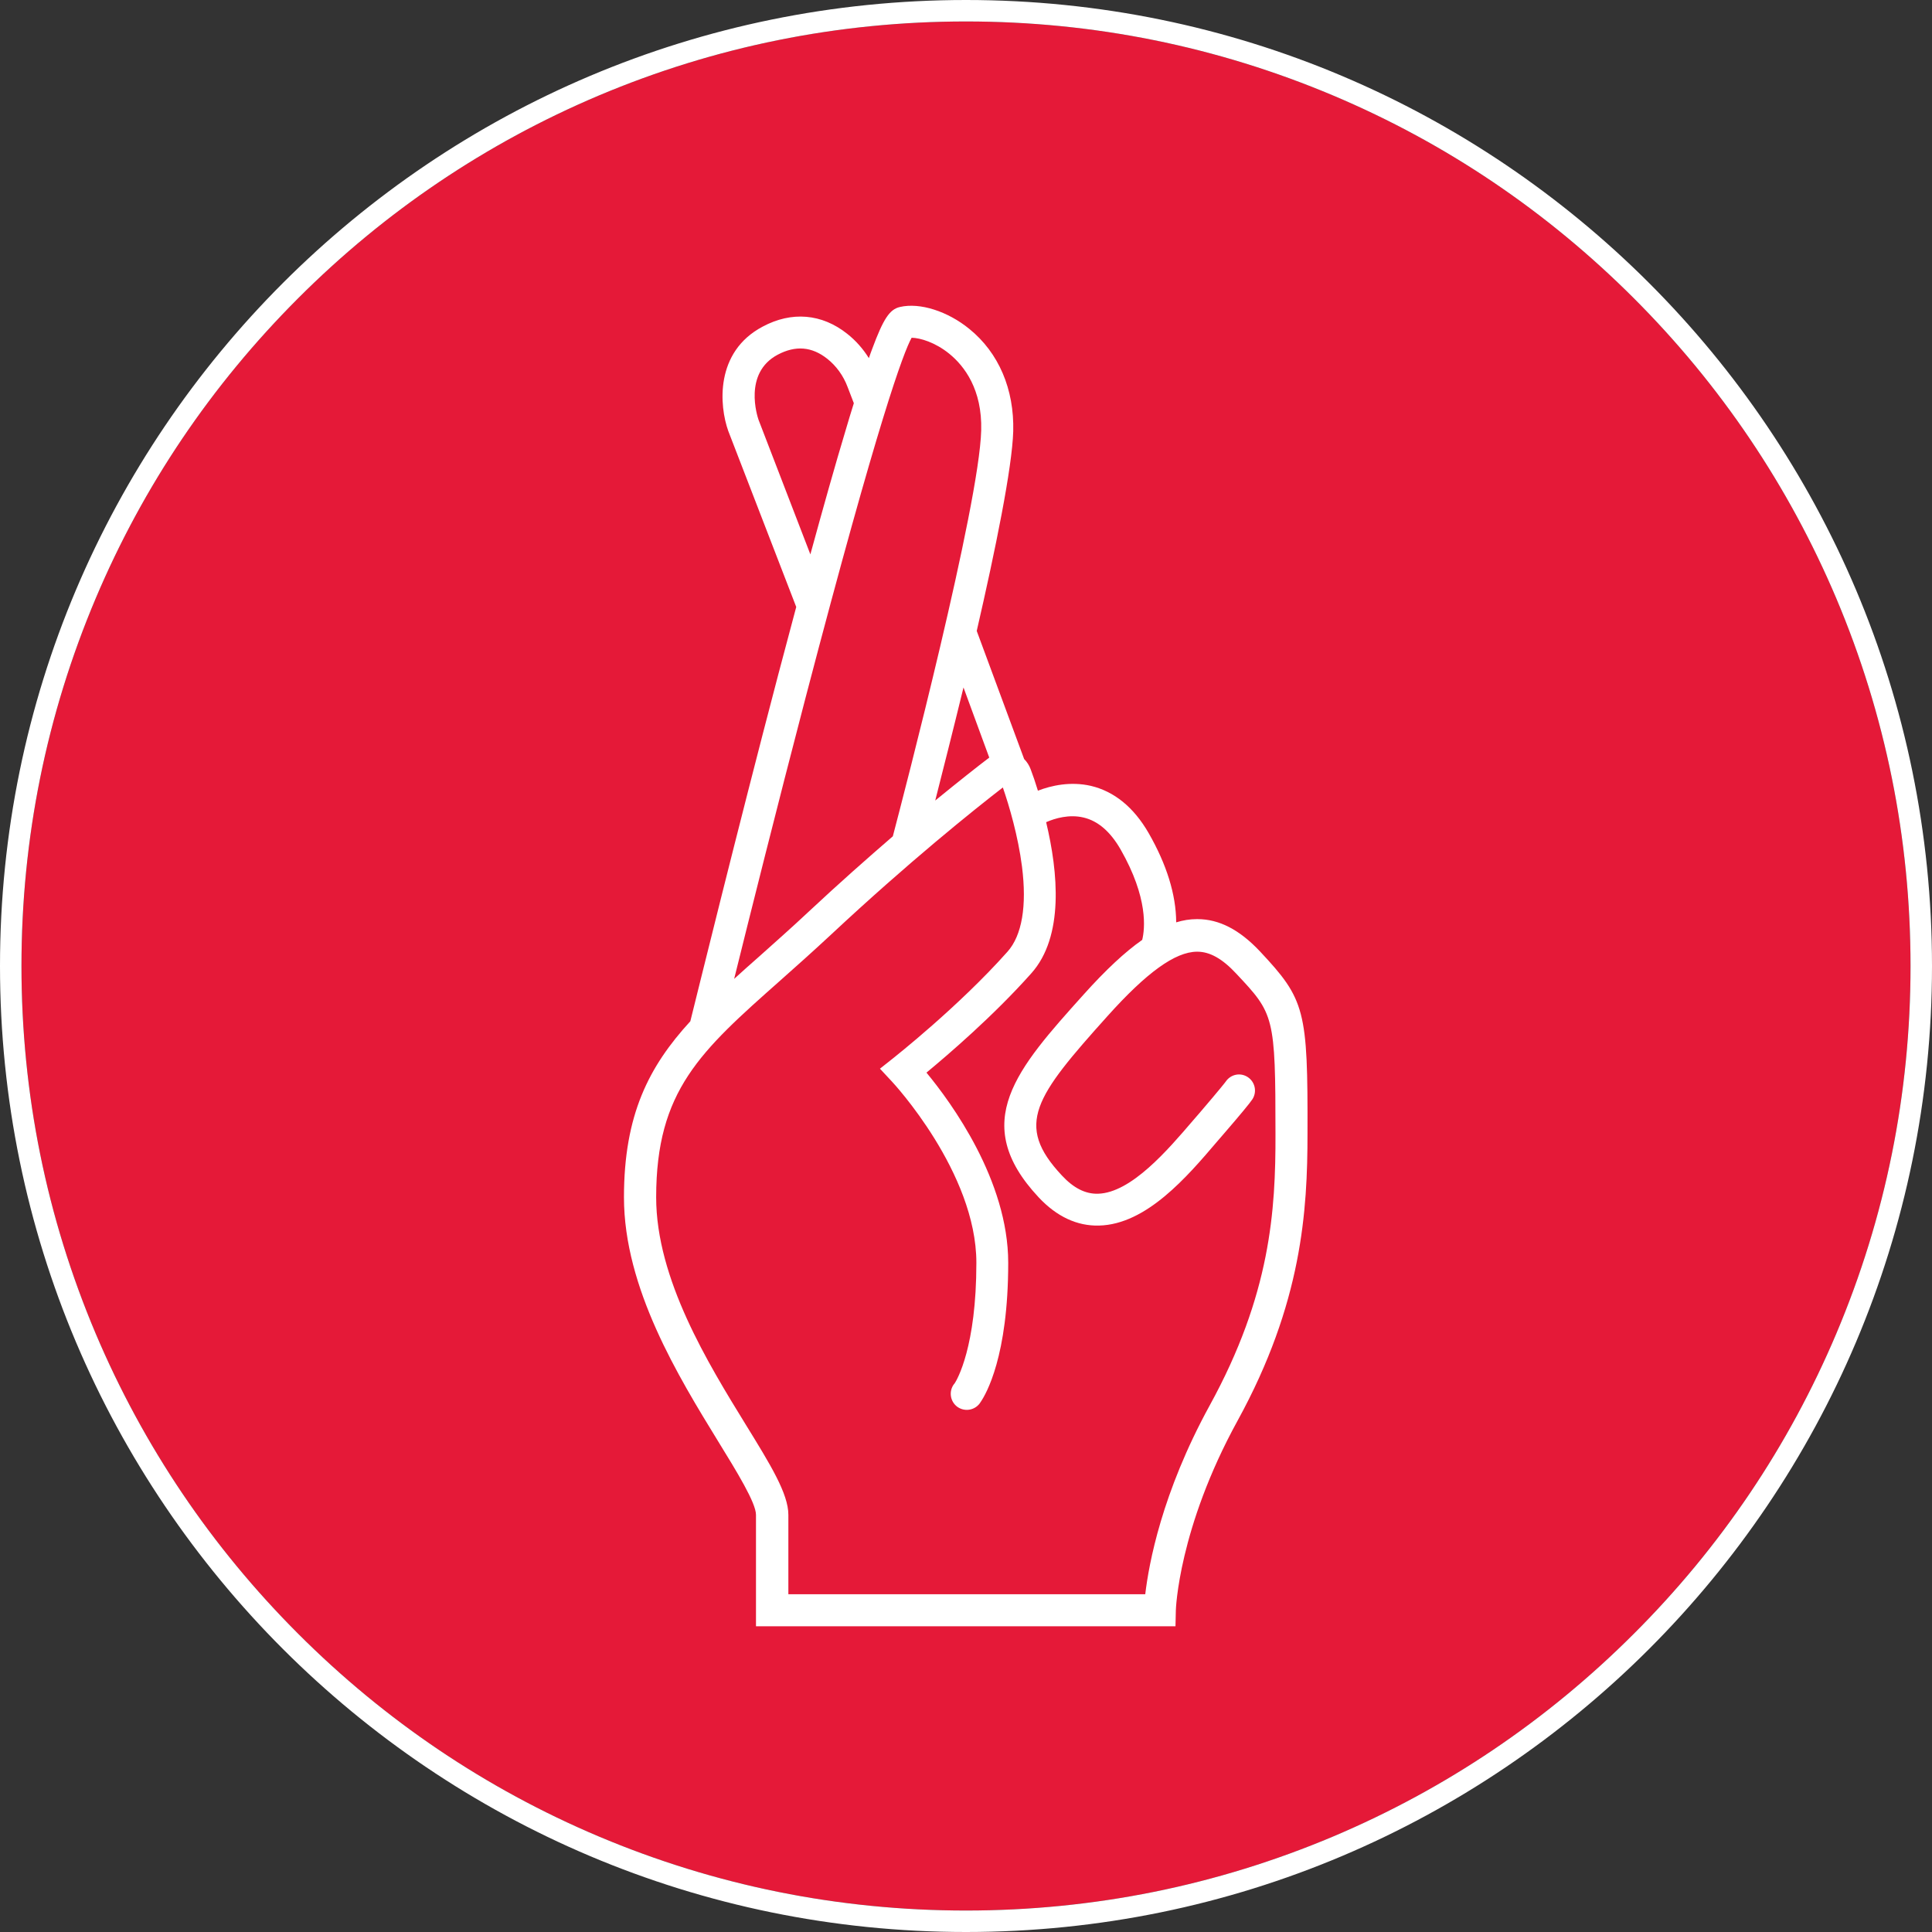
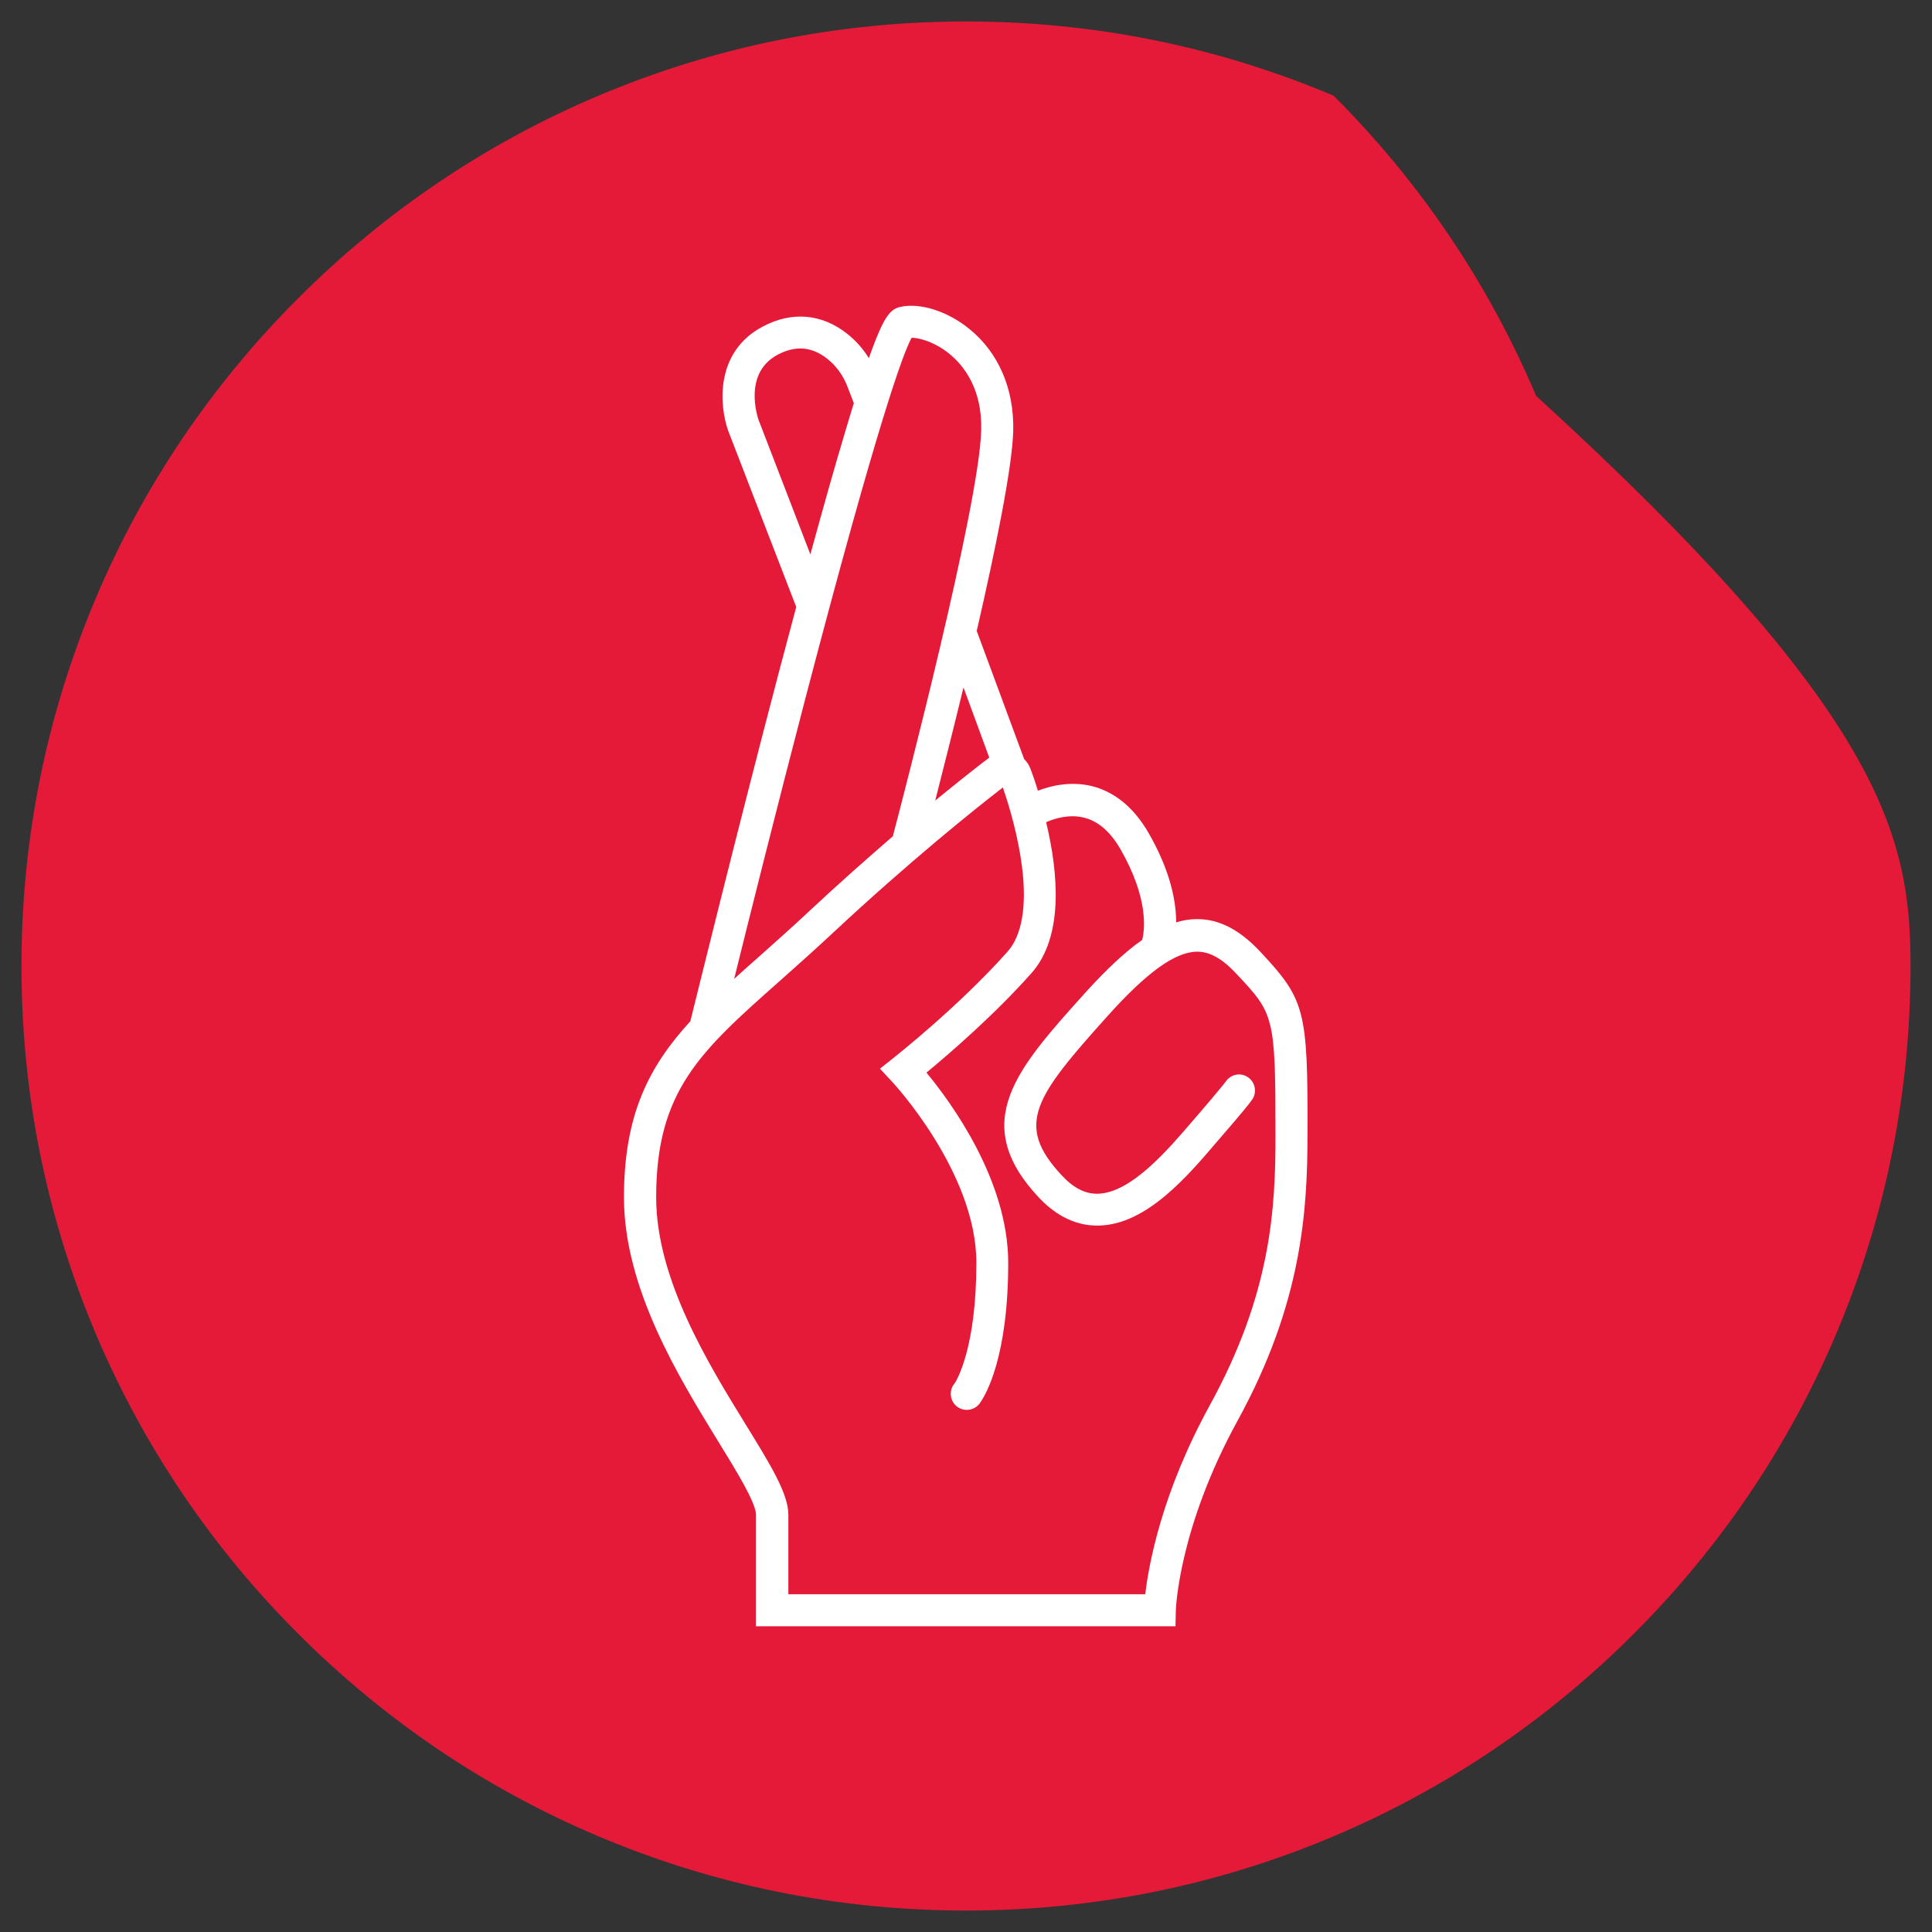
<svg xmlns="http://www.w3.org/2000/svg" version="1.1" x="0px" y="0px" viewBox="0 0 1080 1080" style="enable-background:new 0 0 1080 1080;" xml:space="preserve">
  <rect x="0" y="0" width="1080" height="1080" fill="#333333" stroke="none" />
  <style type="text/css">
	.st0{fill:#E51938;}
	.st1{fill:#FFFFFF;}
</style>
  <g id="Ebene_4">
-     <path class="st0" d="M1068,540c0,71.3-14,140.4-41.5,205.5c-26.6,62.9-64.7,119.3-113.2,167.8c-48.5,48.5-105,86.6-167.8,113.2   C680.4,1054,611.3,1068,540,1068s-140.4-14-205.5-41.5c-62.9-26.6-119.3-64.7-167.8-113.2c-48.5-48.5-86.6-105-113.2-167.8   C26,680.4,12,611.3,12,540s14-140.4,41.5-205.5c26.6-62.9,64.7-119.3,113.2-167.8c48.5-48.5,105-86.6,167.8-113.2   C399.6,26,468.7,12,540,12s140.4,14,205.5,41.5c62.9,26.6,119.3,64.7,167.8,113.2c48.5,48.5,86.6,105,113.2,167.8   C1054,399.6,1068,468.7,1068,540z" />
-     <path class="st1" d="M540,0C241.8,0,0,241.8,0,540s241.8,540,540,540s540-241.8,540-540S838.2,0,540,0z M913.3,913.3   c-48.5,48.5-105,86.6-167.8,113.2C680.4,1054,611.3,1068,540,1068s-140.4-14-205.5-41.5c-62.9-26.6-119.3-64.7-167.8-113.2   c-48.5-48.5-86.6-105-113.2-167.8C26,680.4,12,611.3,12,540s14-140.4,41.5-205.5c26.6-62.9,64.7-119.3,113.2-167.8   c48.5-48.5,105-86.6,167.8-113.2C399.6,26,468.7,12,540,12s140.4,14,205.5,41.5c62.9,26.6,119.3,64.7,167.8,113.2   c48.5,48.5,86.6,105,113.2,167.8C1054,399.6,1068,468.7,1068,540s-14,140.4-41.5,205.5C999.9,808.4,961.8,864.9,913.3,913.3z" />
+     <path class="st0" d="M1068,540c0,71.3-14,140.4-41.5,205.5c-26.6,62.9-64.7,119.3-113.2,167.8c-48.5,48.5-105,86.6-167.8,113.2   C680.4,1054,611.3,1068,540,1068s-140.4-14-205.5-41.5c-62.9-26.6-119.3-64.7-167.8-113.2c-48.5-48.5-86.6-105-113.2-167.8   C26,680.4,12,611.3,12,540s14-140.4,41.5-205.5c26.6-62.9,64.7-119.3,113.2-167.8c48.5-48.5,105-86.6,167.8-113.2   C399.6,26,468.7,12,540,12s140.4,14,205.5,41.5c48.5,48.5,86.6,105,113.2,167.8   C1054,399.6,1068,468.7,1068,540z" />
  </g>
  <g id="Ebene_3">
    <path class="st1" d="M704.3,531.8c-11.4-12.1-22.8-18-34.9-18c-0.1,0-0.3,0-0.4,0c-3.8,0-7.6,0.6-11.5,1.8c0,0,0-0.1,0-0.1   c-0.1-15.4-5.3-32.2-15.4-49.8c-8.3-14.4-19.2-23.3-32.3-26.4c-11.4-2.6-22.1-0.2-29.6,2.7c-1.4-4.6-2.8-8.7-4.1-12.1   c-0.8-2.1-2-4-3.6-5.6L546,352.7c10.5-45.6,19.8-91.2,20.4-111.6c0.6-23.5-8.1-43.9-24.5-57.2c-12.1-9.9-27.7-14.9-38.8-12.3   c-5.8,1.3-9.3,6.6-15.6,23.6c-0.6,1.6-1.2,3.2-1.8,5c-3.3-5.3-7.4-9.9-12.1-13.6c-14.2-11.3-31.1-12.7-47.3-4   c-26.8,14.2-24.2,44.3-19.2,58.3l38,98.4c-3.2,11.9-6.5,24.5-10,37.6c-23.4,89.1-45.4,178.8-49.2,194   c-23.2,25.3-37.1,52.3-37.1,98.4c0,50.8,30.5,100.3,52.7,136.5c10.4,16.9,21.1,34.3,21.1,41v62.3h234.5l0.2-8.8   c0-0.5,1.4-45.8,34.5-106.1c36.1-65.8,39.1-117.4,39.1-160.5C731.1,564.5,729.6,558.8,704.3,531.8z M553,423.5   c-6.2,4.7-16.6,12.9-30.2,24c4.2-16.5,9.9-39,15.8-63.2L553,423.5z M424,234.6c-0.6-1.8-8.6-26,10.7-36.3c10-5.3,19.1-4.6,27.8,2.3   c4.9,3.9,8.9,9.3,11.3,15.7l3.5,9.1c-1.5,4.8-3.1,10-4.7,15.5c-5.7,18.9-12.2,42-19.6,69L424,234.6z M450.4,389.7   c40.7-155.5,54.6-192.5,59.2-200.9c4.9,0.1,13.2,2.6,21,8.9c8.5,6.9,18.5,20,17.9,42.9c-1.1,41.8-43.4,204.1-49.4,226.9   c-14,12.1-29.9,26.1-46.9,42c-9.8,9.2-18.9,17.2-27.7,25.1c-4.9,4.3-9.6,8.5-14.1,12.6C419.1,512.1,434.3,451.3,450.4,389.7z    M676.2,785.7c-26.8,48.9-34,88.6-36,105.5H440.7v-44.4c0-11.8-10-28-23.8-50.4c-21.1-34.3-50.1-81.4-50.1-127.1   c0-59.7,24.7-81.6,69.5-121.3c8.9-7.9,18.1-16.1,28.1-25.4c43.9-41,79.8-69.7,96.2-82.4c3.6,10.4,8.5,27.1,10.7,44.2   c2.8,22.1,0,38.5-8.1,47.6c-27.5,30.9-63.3,59-63.6,59.3l-7.7,6.1l6.7,7.2c0.5,0.5,47.2,50.7,47.2,101.3   c0,47.1-10.8,65.4-12.2,67.5c-0.1,0.1-0.2,0.2-0.3,0.3c-3,4-2.2,9.6,1.7,12.6c4,3,9.6,2.2,12.6-1.7c0.2-0.3,0.4-0.6,0.6-0.9   c3-4.4,15.4-25.5,15.4-77.8c0-46-31.8-89.5-45.7-106.3c12.2-10.1,37.4-31.7,58.6-55.5c18.4-20.6,15-56.5,8.3-84.5   c5-2.2,12.9-4.5,20.9-2.6c8.1,1.9,15,7.9,20.7,17.8c15.6,27.3,13.6,44.5,12.1,50.6c-9.7,6.8-20.4,16.8-32.7,30.5   c-37.4,41.6-64.3,71.6-25.2,113.4c10.1,10.8,21.5,16.1,33.7,15.8c26.6-0.6,49.4-27.4,66.1-47c1.3-1.5,2.6-3,3.8-4.4   c8.9-10.3,14.7-17.3,15.9-19.2c2.7-4.2,1.5-9.7-2.6-12.4c-4.1-2.7-9.5-1.6-12.3,2.5c-0.2,0.3-2.7,3.6-14.6,17.5   c-1.2,1.4-2.5,2.9-3.9,4.5c-13.7,16-34.3,40.2-52.9,40.7c-7.1,0.2-13.7-3.2-20.2-10.2c-26.6-28.4-15-44,25.5-89.1   c21.9-24.4,37.8-35.9,50-36c0.1,0,0.1,0,0.2,0c7,0,14,3.9,21.8,12.3c21.1,22.5,21.9,23.4,21.9,89.7   C713.1,676.6,710.3,723.6,676.2,785.7z" />
  </g>
</svg>